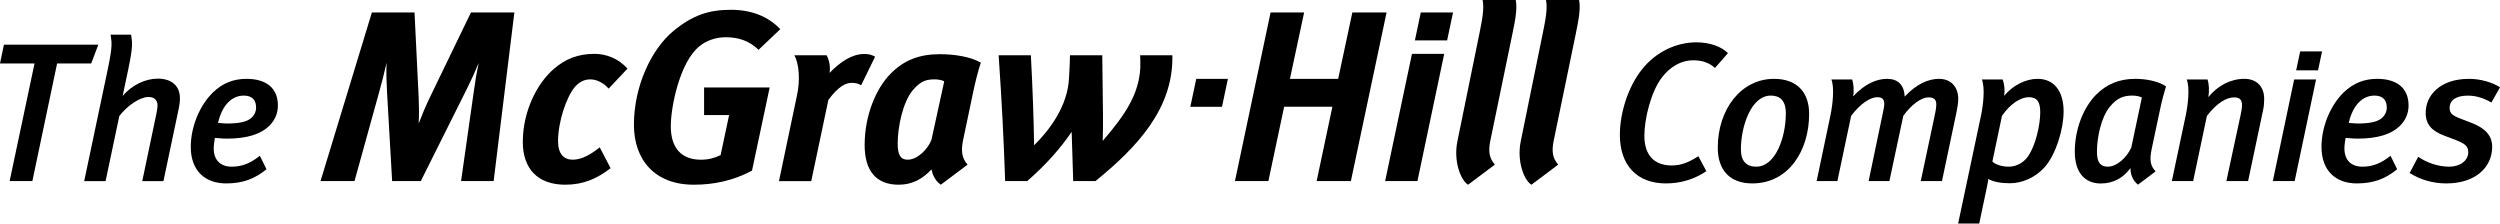
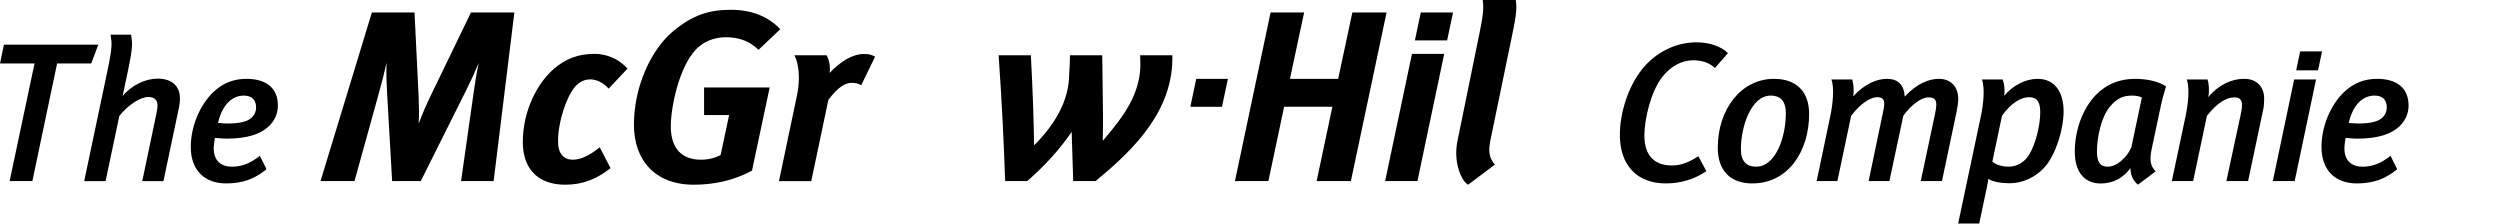
<svg xmlns="http://www.w3.org/2000/svg" version="1.0" width="800" height="71.53" viewBox="0 0 800 71.53" id="Layer_1" xml:space="preserve">
  <defs id="defs50" />
  <polyline points="29.196,20.299 18.276,20.299 10.358,57.951 3.083,57.951 11.052,20.299 0,20.299 1.258,14.304 31.454,14.304   29.196,20.299 " id="polyline3" />
  <path d="M 88.927,33.752 C 88.927,28.07 85.036,25.229 78.893,25.229 C 74.796,25.229 71.28,26.552 68.141,29.581 C 63.823,33.815 61.049,40.633 61.049,47.012 C 61.049,54.601 65.574,58.694 72.351,58.694 C 77.683,58.694 81.455,57.262 85.281,54.164 L 83.151,49.846 C 80.188,52.212 77.5,53.338 74.176,53.338 C 70.722,53.338 68.39,51.434 68.39,47.457 C 68.39,46.453 68.652,44.736 68.774,44.121 C 69.331,44.121 70.839,44.361 72.607,44.361 C 79.118,44.361 83.455,42.896 86.097,40.334 C 87.923,38.553 88.927,36.349 88.927,33.752 M 81.948,34.382 C 81.948,35.719 81.456,36.718 80.639,37.549 C 79.119,39.065 76.36,39.521 72.524,39.521 C 71.455,39.521 70.144,39.329 69.769,39.329 C 71.141,33.334 74.426,30.589 77.997,30.589 C 80.894,30.589 81.948,32.237 81.948,34.382 z " id="path5" />
  <path d="M 34.35,22.818 C 36.151,14.304 35.738,13.755 35.388,11.089 L 41.954,11.089 C 42.295,13.755 42.708,14.305 40.912,22.818 L 39.245,30.712 C 42.264,27.112 46.656,25.16 50.485,25.16 C 55.132,25.16 57.577,27.689 57.577,31.416 C 57.577,32.439 57.454,33.635 57.075,35.331 L 52.303,57.952 L 45.526,57.952 L 50.041,36.41 C 50.238,35.401 50.416,34.383 50.416,33.754 C 50.368,31.939 49.364,31.038 47.464,31.038 C 44.892,31.038 40.879,33.637 38.184,37.114 L 33.787,57.953 L 26.945,57.953 L 34.35,22.818" id="path7" />
  <path d="M 548.793,21.751 C 546.865,19.979 544.533,19.292 541.769,19.292 C 537.943,19.292 534.436,21.381 531.857,24.727 C 528.272,29.341 526.201,38.109 526.201,43.421 C 526.201,49.668 529.34,52.948 534.986,52.948 C 537.878,52.948 540.332,52.009 543.471,49.991 L 546.043,54.787 C 542.02,57.438 537.755,58.692 533.048,58.692 C 523.811,58.692 518.357,52.834 518.357,43.161 C 518.357,36.165 520.987,27.74 525.449,22.192 C 529.909,16.57 536.441,13.546 542.846,13.546 C 547.051,13.546 550.812,14.847 552.942,17.002 L 548.793,21.751" id="path9" />
  <path d="M 578.923,36.457 C 578.923,29.459 574.978,25.229 567.689,25.229 C 557.153,25.229 549.687,34.958 549.687,47.269 C 549.687,54.601 553.708,58.693 560.729,58.693 C 572.406,58.693 578.923,48.162 578.923,36.457 M 571.466,36.291 C 571.466,44.046 568.126,53.337 561.983,53.337 C 558.904,53.337 557.086,51.625 557.086,47.775 C 557.086,40.51 560.34,30.589 566.628,30.589 C 569.455,30.589 571.466,31.997 571.466,36.291 z " id="path11" />
  <path d="M 693.13,27.624 C 690.613,25.996 686.909,25.229 683.264,25.229 C 678.182,25.229 674.042,26.934 670.654,30.402 C 666.571,34.636 663.934,41.459 663.934,48.551 C 663.934,55.36 667.27,58.712 672.217,58.712 C 676.299,58.712 679.496,56.889 681.753,53.784 C 681.753,55.881 682.447,57.675 684.146,59.097 L 689.801,54.844 C 688.221,53.141 687.74,51.499 688.543,47.658 L 691.232,34.958 C 691.684,32.679 692.561,29.394 693.13,27.624 M 685.4,31.214 L 682.015,47.204 C 680.565,50.436 677.37,53.337 674.479,53.337 C 672.165,53.337 671.023,52.009 671.023,48.541 C 671.023,44.045 672.335,37.549 675.173,34.12 C 677.618,31.214 679.623,30.589 682.447,30.589 C 683.509,30.589 684.78,30.847 685.4,31.214 z " id="path13" />
  <path d="M 770.741,33.752 C 770.741,28.07 766.841,25.229 760.698,25.229 C 756.615,25.229 753.113,26.552 749.96,29.581 C 745.638,33.815 742.878,40.633 742.878,47.012 C 742.878,54.601 747.398,58.694 754.175,58.694 C 759.502,58.694 763.275,57.262 767.096,54.164 L 764.966,49.846 C 762.022,52.212 759.32,53.338 755.986,53.338 C 752.538,53.338 750.211,51.434 750.211,47.457 C 750.211,46.453 750.468,44.736 750.595,44.121 C 751.158,44.121 752.66,44.361 754.421,44.361 C 760.943,44.361 765.281,42.896 767.918,40.334 C 769.742,38.553 770.741,36.349 770.741,33.752 M 763.766,34.382 C 763.766,35.719 763.274,36.718 762.453,37.549 C 760.942,39.065 758.179,39.521 754.348,39.521 C 753.28,39.521 751.973,39.329 751.598,39.329 C 752.96,33.334 756.231,30.589 759.827,30.589 C 762.712,30.589 763.766,32.237 763.766,34.382 z " id="path15" />
-   <path d="M 797.25,32.809 C 794.611,31.274 792.166,30.6 789.651,30.6 C 786.323,30.6 783.878,31.844 783.878,34.515 C 783.878,36.218 784.757,36.974 787.267,37.928 L 791.031,39.381 C 794.922,40.902 797.499,43.164 797.499,46.961 C 797.499,53.527 792.167,58.695 782.817,58.695 C 778.42,58.695 774.338,57.441 771.081,55.362 L 773.831,50.177 C 776.482,52.012 780.176,53.34 783.762,53.34 C 787.218,53.34 789.84,51.388 789.84,48.736 C 789.84,46.709 788.714,45.957 785.827,44.793 L 782.181,43.424 C 778.419,41.959 776.22,40.071 776.22,36.102 C 776.22,30.523 780.809,25.232 790.084,25.232 C 793.856,25.232 797.498,26.354 800,27.936 L 797.25,32.809" id="path17" />
  <path d="M 727.3,57.951 L 734.293,57.951 L 741.141,25.419 L 734.135,25.419 L 727.3,57.951 M 743.06,16.439 L 741.775,22.508 L 734.772,22.508 L 736.059,16.439 L 743.06,16.439 z " id="path19" />
  <path d="M 586.044,25.419 C 587.058,28.097 586.483,33.354 585.715,37.052 L 581.327,57.951 L 587.963,57.951 L 592.37,37.052 C 595.252,33.245 598.453,31.101 600.706,31.101 C 602.408,31.101 602.964,31.843 602.964,33.246 C 602.964,33.931 602.729,35.278 602.408,36.659 L 597.959,57.951 L 604.602,57.951 L 609.059,37.052 C 611.576,33.565 614.775,31.158 617.09,31.158 C 618.851,31.158 619.619,31.843 619.619,33.442 C 619.619,34.189 619.481,35.216 619.229,36.348 L 614.644,57.951 L 621.429,57.951 L 626.133,35.655 C 626.381,34.334 626.64,32.809 626.64,31.682 C 626.64,27.623 624.128,25.229 620.488,25.229 C 617.164,25.229 613.339,26.802 609.506,30.904 C 609.309,27.176 607.361,25.229 603.855,25.229 C 600.461,25.229 596.689,26.881 593,30.847 C 593.375,28.829 593.099,26.769 592.705,25.419 L 586.044,25.419" id="path21" />
  <path d="M 706.416,25.419 L 699.752,25.419 C 700.775,28.097 700.194,33.354 699.413,37.052 L 694.989,57.951 L 701.807,57.951 L 706.204,37.112 C 709.523,32.738 712.662,31.158 714.93,31.158 C 716.627,31.158 717.444,31.843 717.444,33.678 C 717.444,34.382 717.319,35.4 717,36.771 L 712.442,57.951 L 719.392,57.951 L 724.221,35.085 C 724.466,34.007 724.536,32.679 724.536,31.607 C 724.536,27.74 722.15,25.228 718.19,25.228 C 713.797,25.228 709.711,27.382 706.65,31.085 C 707.036,29.06 706.873,26.826 706.416,25.419" id="path23" />
  <path d="M 634.202,25.419 L 640.857,25.419 C 641.33,26.841 641.644,28.44 641.33,30.664 C 644.08,27.318 648.23,25.229 652.008,25.229 C 657.395,25.229 660.354,29.276 660.354,35.655 C 660.354,41.327 657.9,49.409 654.321,53.465 C 651.37,56.746 647.232,58.641 643.151,58.641 C 640.332,58.641 637.873,58.197 636.249,57.262 C 636.249,57.562 635.98,59.157 635.778,60.031 L 633.353,71.53 L 626.604,71.53 L 633.908,37.052 C 634.684,33.354 635.235,28.097 634.202,25.419 M 649.243,31.101 C 646.729,31.101 643.461,32.994 640.636,37.052 L 637.563,51.685 C 638.567,52.713 640.697,53.337 642.767,53.337 C 645.593,53.337 647.798,51.759 649.047,49.92 C 651.437,46.378 652.877,39.948 652.877,35.901 C 652.876,32.547 651.815,31.101 649.243,31.101 z " id="path25" />
  <polyline points="392.926,25.229 391.041,34.166 380.908,34.166 382.803,25.229 392.926,25.229 " id="polyline27" />
  <polyline points="432.284,57.951 421.325,57.951 426.366,34.151 410.926,34.151 405.885,57.951 395.183,57.951 406.584,3.994   417.321,3.994 412.78,25.229 428.215,25.229 432.75,3.994 443.703,3.994 432.284,57.951 " id="polyline29" />
  <path d="M 157.964,57.951 L 147.541,57.951 L 151.638,29.139 C 152.104,25.726 152.563,23.01 153.178,20.138 C 151.865,23.25 151.019,25.189 149.4,28.44 L 134.654,57.951 L 125.482,57.951 L 123.858,29.585 C 123.709,26.97 123.553,23.161 123.709,20.067 C 123.01,23.249 122.165,26.436 121.25,29.772 L 113.44,57.95 L 102.565,57.95 L 119.002,3.993 L 132.648,3.993 L 133.969,31.016 C 134.123,34.887 134.123,36.761 133.969,39.544 C 135.038,36.76 136.198,33.958 137.747,30.775 L 150.704,3.992 L 164.598,3.992 L 157.964,57.951" id="path31" />
  <path d="M 194.769,28.356 C 193.085,26.437 190.837,25.4 188.912,25.4 C 187.051,25.4 185.43,26.178 184.037,27.736 C 181.184,31.017 178.573,39.079 178.573,45.208 C 178.573,49.32 180.507,51.104 183.263,51.104 C 186.131,51.104 188.979,49.471 191.916,47.149 L 195.384,53.82 C 191.066,57.168 186.664,59.106 180.873,59.106 C 172.079,59.106 167.299,53.976 167.299,45.439 C 167.299,35.573 171.857,26.625 177.328,21.963 C 180.872,18.932 184.823,17.232 190.282,17.232 C 193.911,17.232 197.931,18.707 200.789,21.963 L 194.769,28.356" id="path33" />
  <path d="M 242.733,15.942 C 239.806,13.08 236.337,11.915 232.253,11.915 C 229.085,11.915 226.006,12.981 223.836,14.788 C 217.673,19.675 214.654,33.886 214.654,40.403 C 214.654,47.457 218.127,51.105 224.299,51.105 C 226.698,51.105 228.672,50.574 230.593,49.635 L 233.314,36.827 L 225.307,36.827 L 225.307,27.984 L 246.3,27.984 L 240.642,54.601 C 234.554,57.867 228.312,59.106 221.986,59.106 C 209.488,59.106 202.855,51.104 202.855,39.934 C 202.855,27.59 208.408,15.868 215.344,10.039 C 221.682,4.772 226.915,3.134 233.94,3.134 C 240.427,3.134 245.833,5.245 249.685,9.337 L 242.733,15.942" id="path35" />
-   <path d="M 313.865,20.059 C 310.565,18.125 305.389,17.34 300.752,17.34 C 294.205,17.34 289.337,19.204 285.019,23.555 C 280.317,28.282 276.686,36.91 276.686,46.452 C 276.686,54.68 280.385,59.106 287.565,59.106 C 291.89,59.106 295.13,57.331 298.072,54.219 C 298.377,55.768 299.208,57.867 301.067,59.106 L 309.631,52.677 C 307.792,50.667 307.477,48.306 308.173,44.907 L 311.336,29.847 C 311.946,26.816 313.034,22.47 313.865,20.059 M 302.154,26.029 L 298.071,44.735 C 296.978,47.622 293.669,51.104 290.422,51.104 C 288.179,51.104 287.255,49.55 287.255,45.984 C 287.255,40.703 288.864,32.701 292.125,28.829 C 294.904,25.573 296.833,25.4 299.366,25.4 C 300.295,25.4 301.691,25.726 302.154,26.029 z " id="path37" />
  <path d="M 276.493,17.285 C 272.639,17.285 268.935,19.749 265.467,23.325 C 265.726,21.411 265.467,19.453 264.511,17.679 L 254.198,17.679 C 255.728,20.453 256.091,25.677 255.044,30.487 L 249.27,57.952 L 259.602,57.952 L 265.082,31.952 C 268.312,27.658 270.56,26.513 272.568,26.513 C 273.718,26.513 274.648,26.729 275.577,27.269 L 280.035,18.136 C 278.669,17.417 277.97,17.285 276.493,17.285" id="path39" />
  <path d="M 342.086,24.919 C 341.704,33.94 335.825,41.656 330.916,46.495 C 330.774,37.789 330.489,29.242 329.878,17.678 L 319.565,17.678 C 320.65,33.486 321.193,44.891 321.65,57.951 L 328.703,57.951 C 334.63,52.766 339.193,47.681 342.932,42.192 L 343.425,57.951 L 350.541,57.951 C 363.687,47.269 375.547,34.828 375.158,17.678 L 364.85,17.678 C 364.879,18.668 364.963,20.817 364.898,21.761 C 364.42,30.018 360.34,36.442 352.873,45.083 C 353.029,39.723 352.957,34.549 352.859,28.586 L 352.724,17.678 L 342.385,17.678 C 342.386,20.289 342.161,23.01 342.086,24.919" id="path41" />
  <path d="M 443.242,57.951 L 453.578,57.951 L 462.147,17.232 L 451.832,17.232 L 443.242,57.951 M 464.972,3.994 L 463.077,12.928 L 452.769,12.928 L 454.652,3.994 L 464.972,3.994 L 464.972,3.994 z " id="path43" />
  <path d="M 476.833,45.383 C 476.24,48.705 476.612,50.631 478.358,52.677 L 469.796,59.106 C 467.538,57.814 465.048,51.778 466.361,45.241 L 473.381,10.886 C 474.447,5.686 474.949,2.641 474.447,-0.001 L 485.038,-0.001 C 485.533,2.641 485.048,5.686 483.96,10.886 L 476.833,45.383" id="path45" />
-   <path d="M 497.108,45.383 C 496.515,48.705 496.887,50.631 498.614,52.677 L 490.067,59.106 C 487.814,57.814 485.309,51.778 486.632,45.241 L 493.64,10.886 C 494.723,5.686 495.215,2.641 494.723,-0.001 L 505.312,-0.001 C 505.799,2.641 505.312,5.686 504.236,10.886 L 497.108,45.383" id="path47" />
</svg>